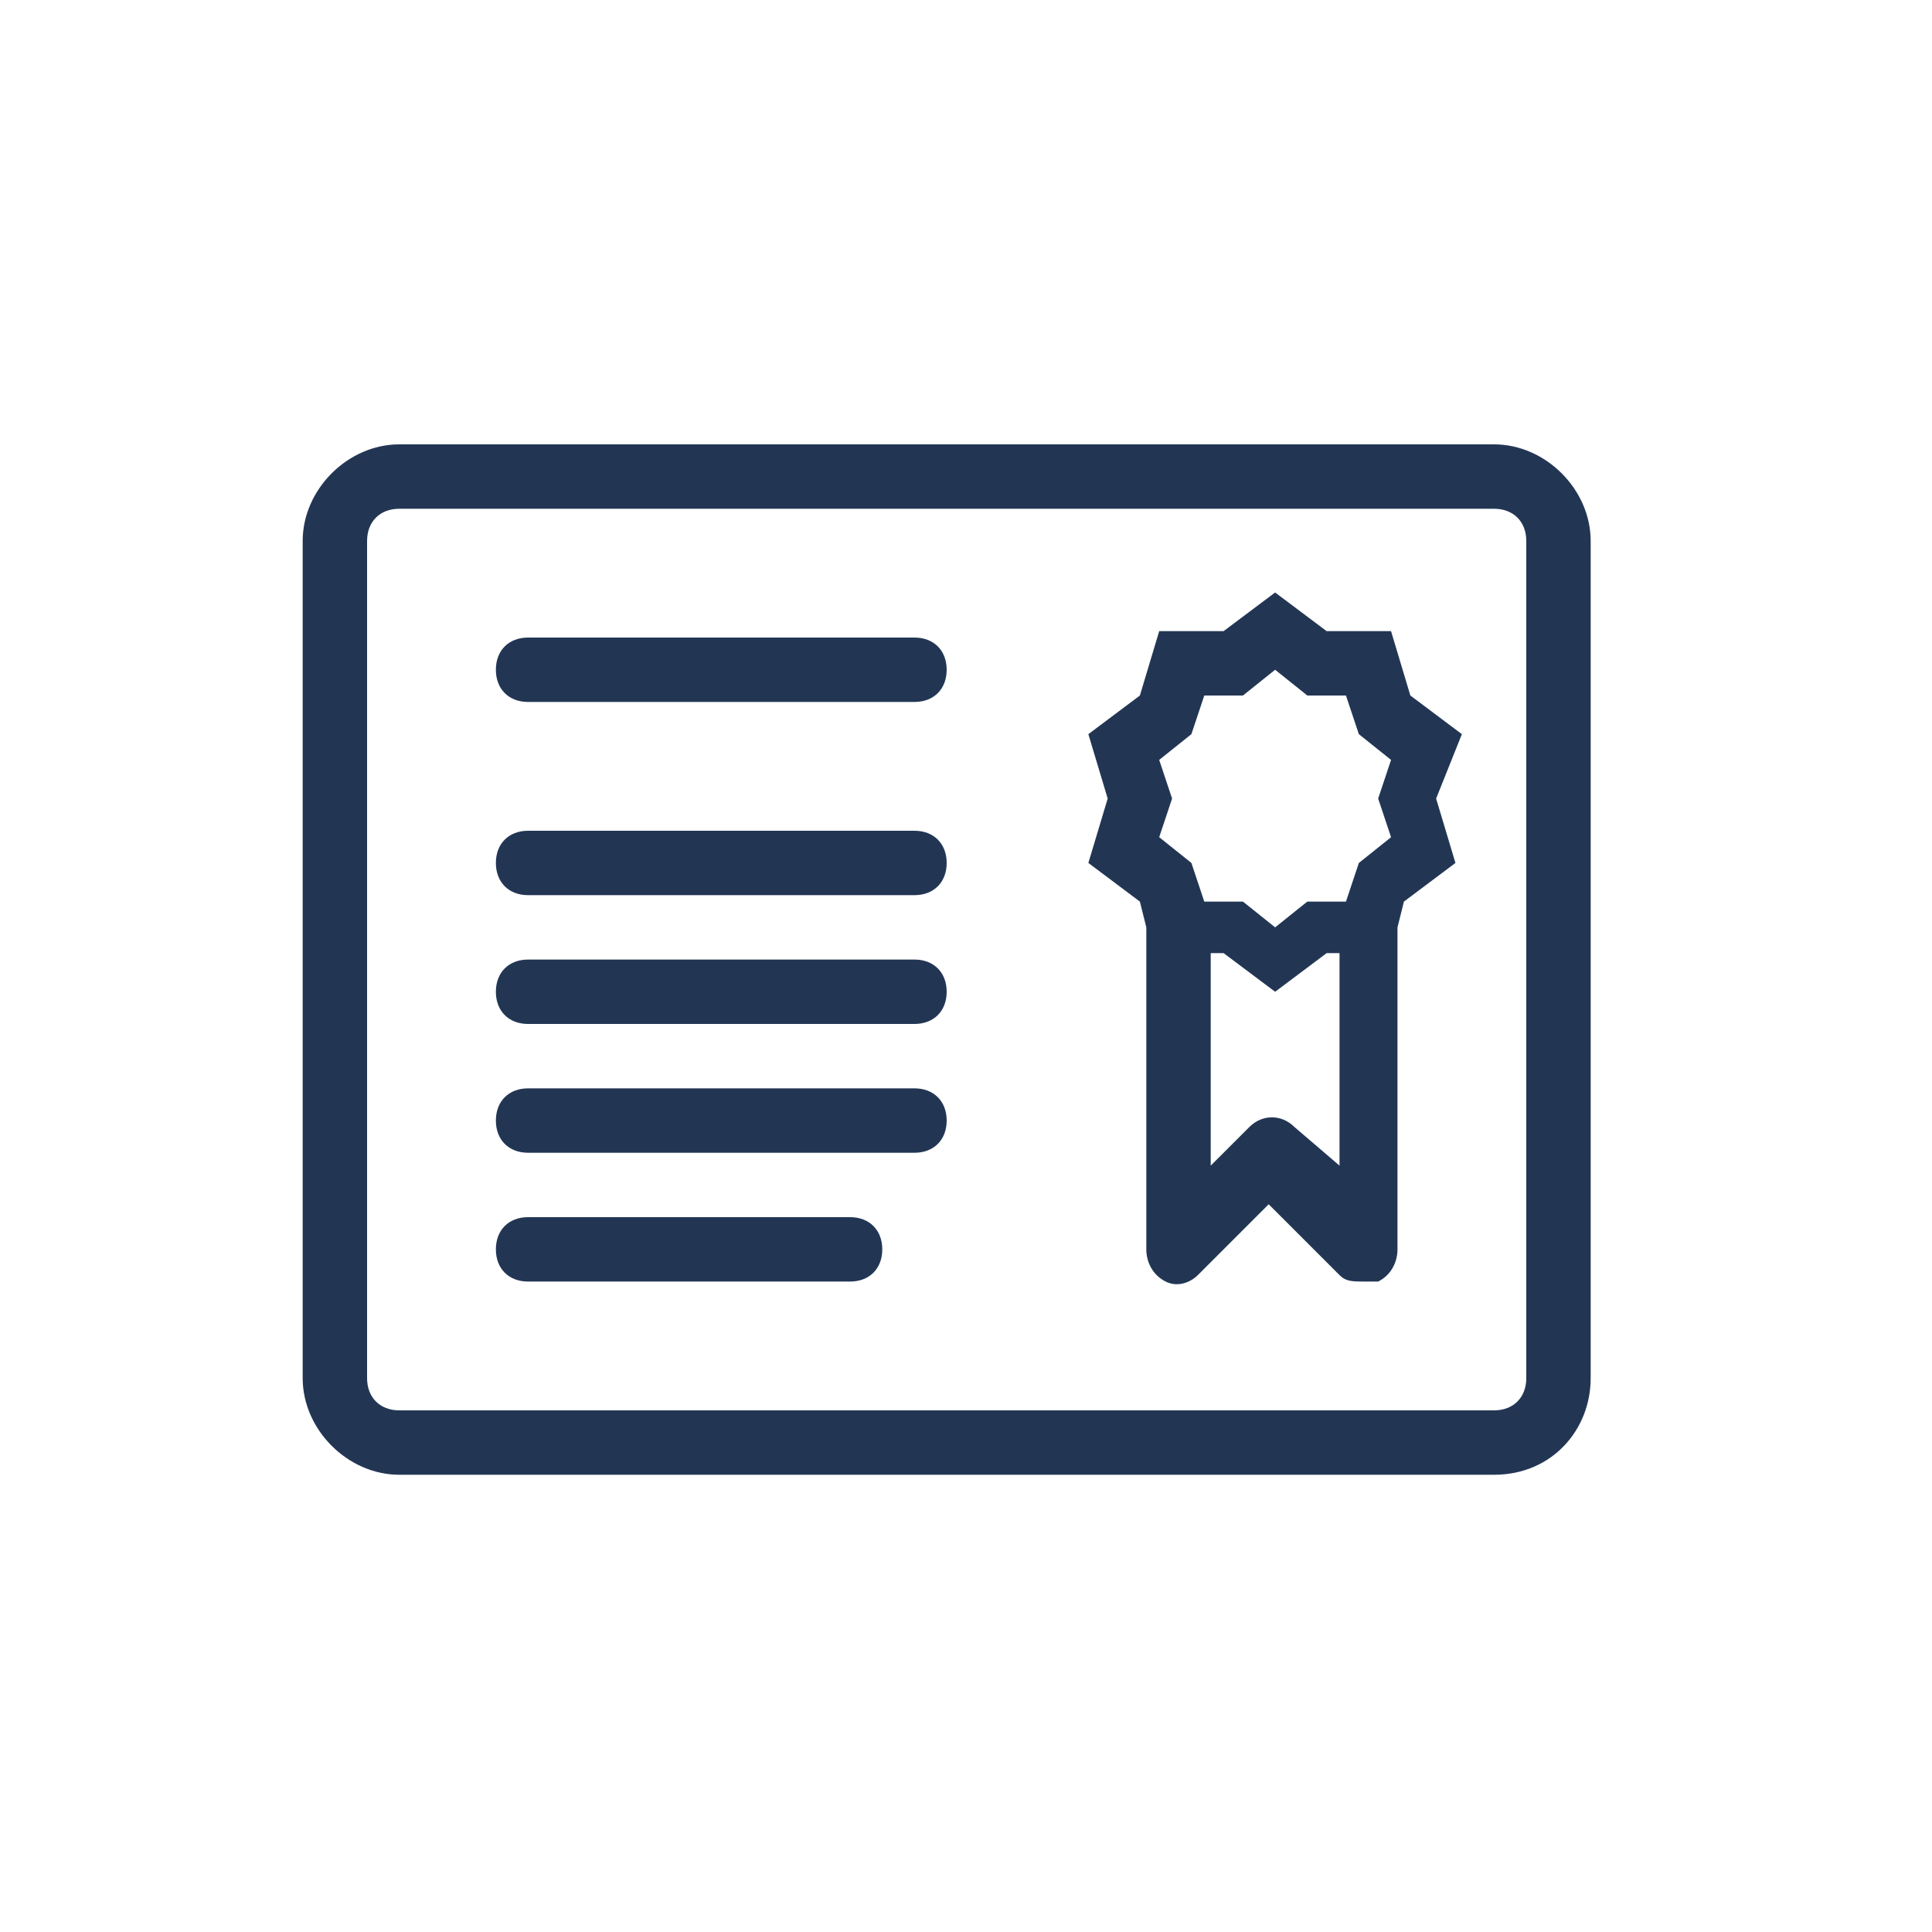
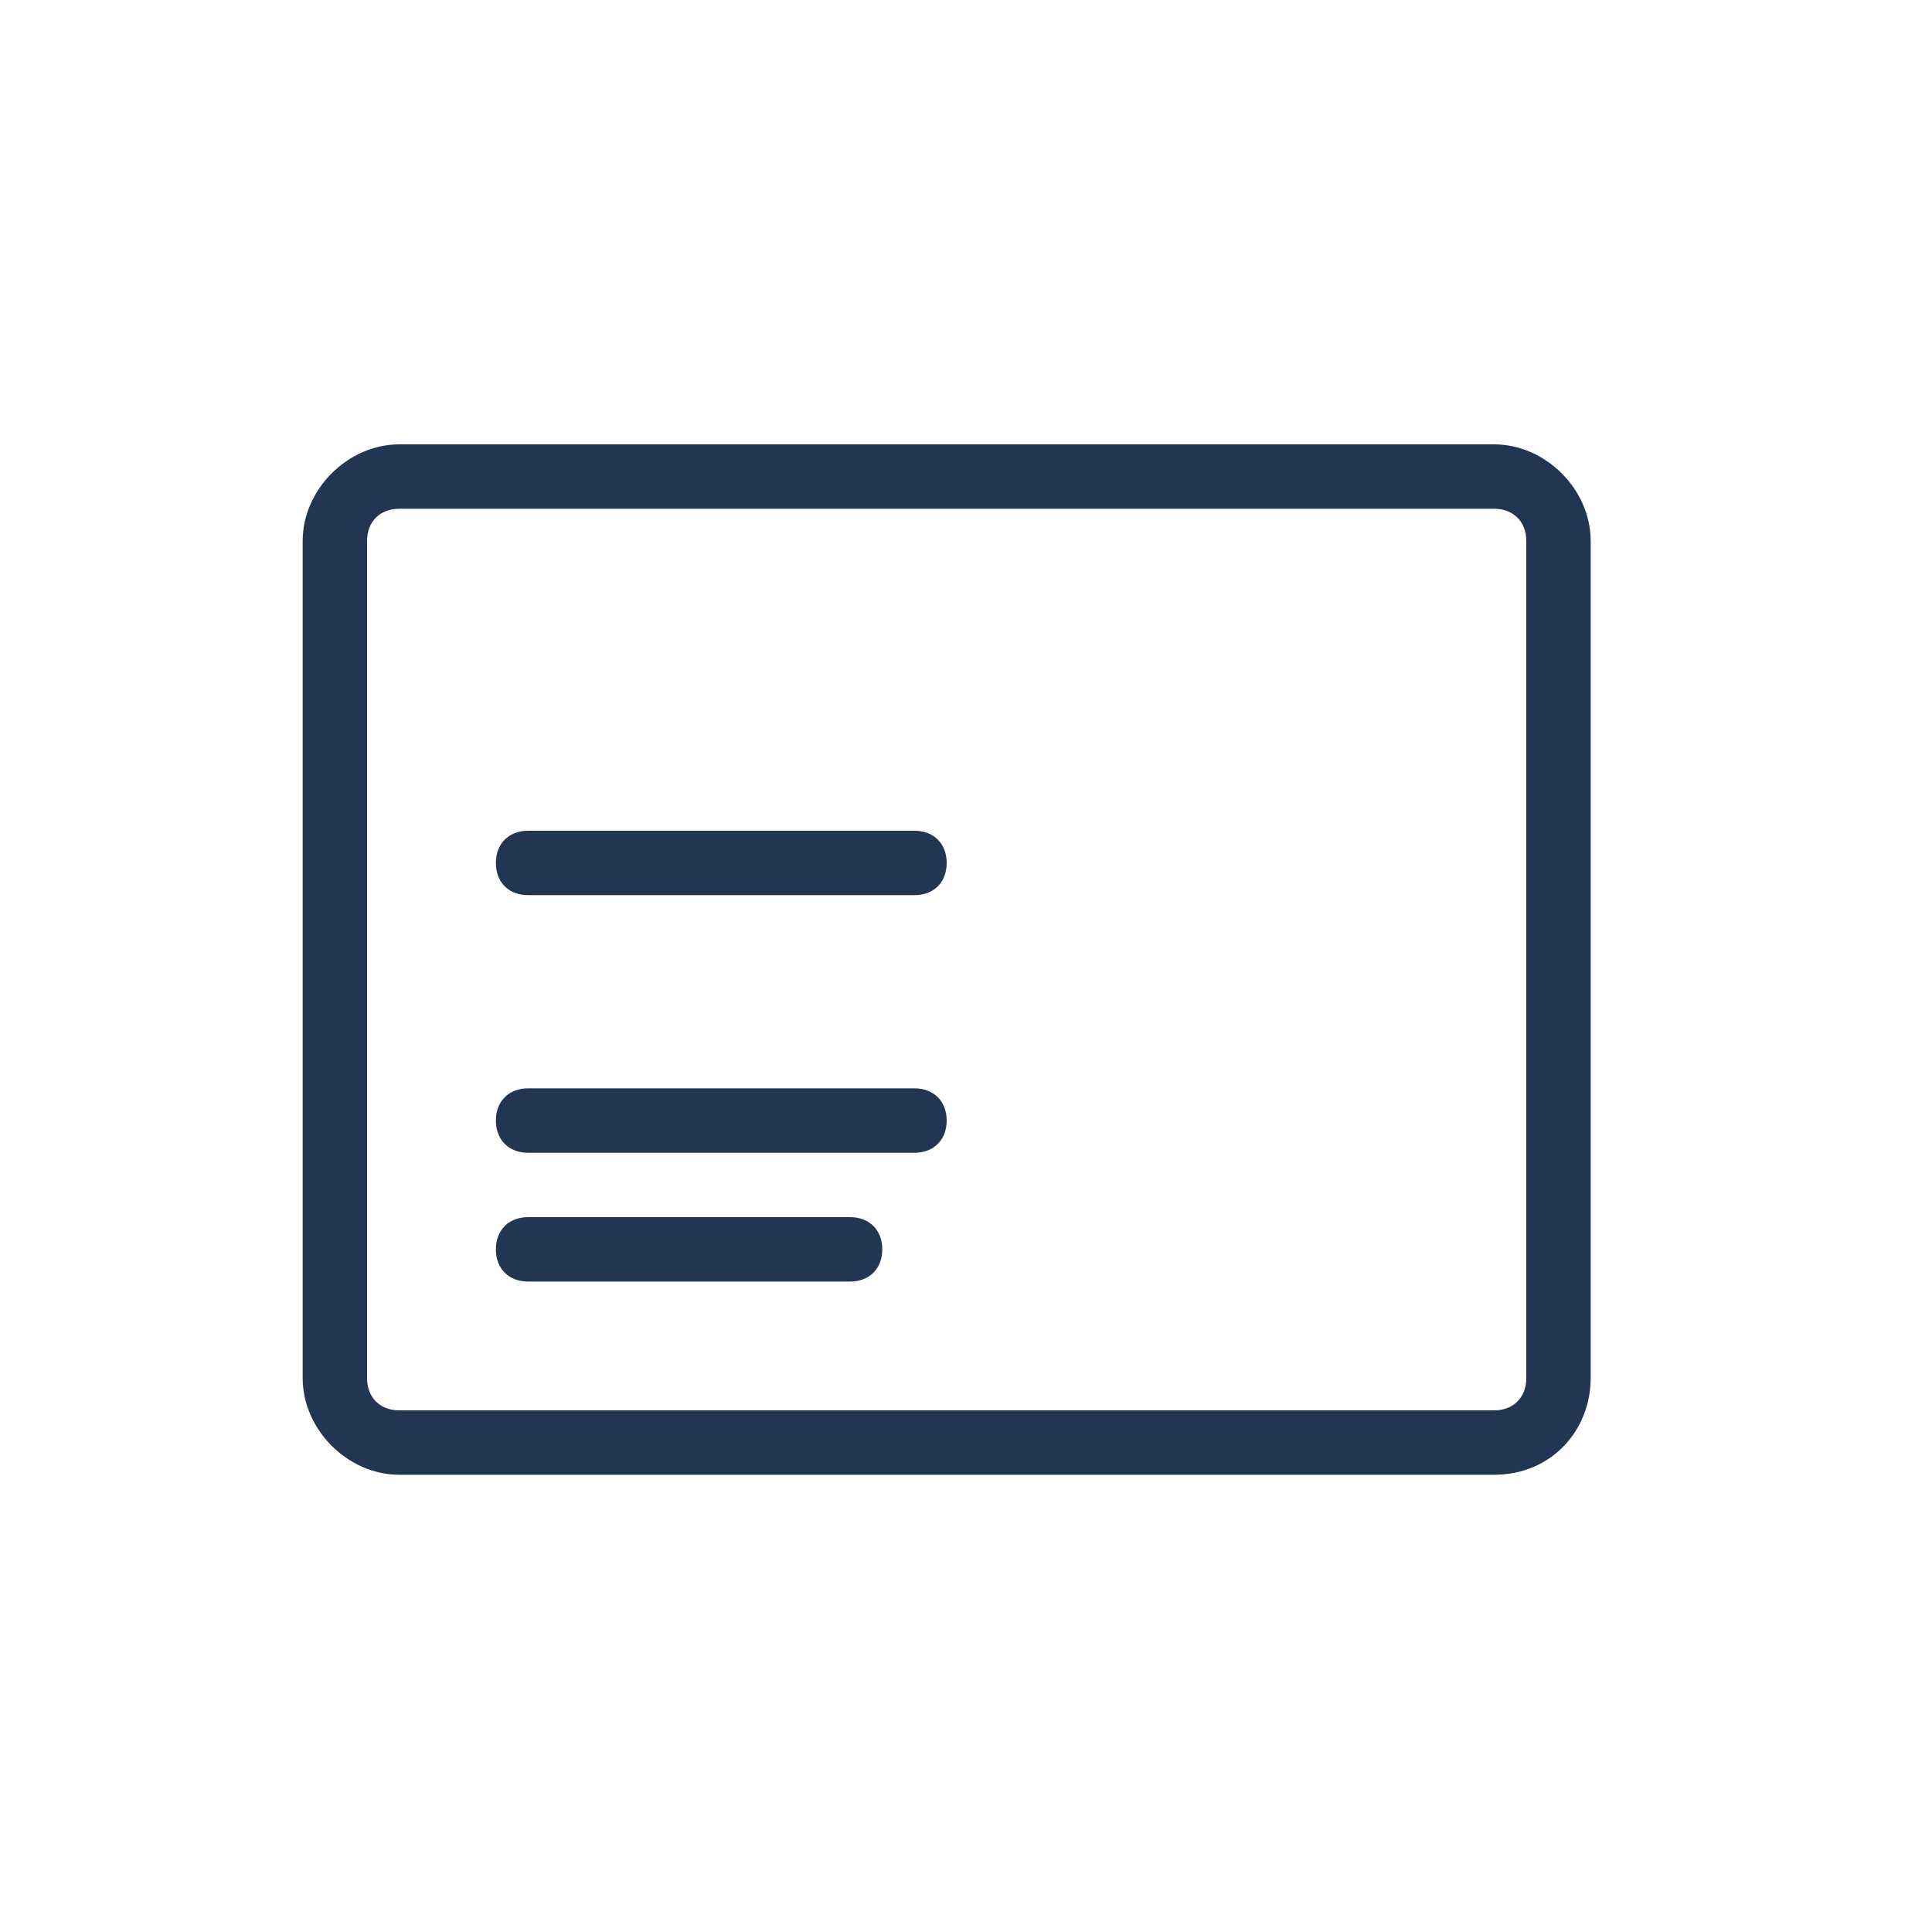
<svg xmlns="http://www.w3.org/2000/svg" version="1.1" id="Calque_1" x="0px" y="0px" viewBox="0 0 30 30" style="enable-background:new 0 0 30 30;" xml:space="preserve">
  <style type="text/css">
	.st0{fill:#223654;}
</style>
  <g transform="translate(400 600)">
    <path class="st0" d="M-376.8-577.1h-17c-0.8,0-1.5-0.7-1.5-1.5v-13c0-0.8,0.7-1.5,1.5-1.5h17c0.8,0,1.5,0.7,1.5,1.5v13   C-375.3-577.8-375.9-577.1-376.8-577.1z M-393.8-592.1c-0.3,0-0.5,0.2-0.5,0.5v13c0,0.3,0.2,0.5,0.5,0.5h17c0.3,0,0.5-0.2,0.5-0.5   v-13c0-0.3-0.2-0.5-0.5-0.5H-393.8z" />
-     <path class="st0" d="M-385.8-589.1h-6c-0.3,0-0.5-0.2-0.5-0.5s0.2-0.5,0.5-0.5h6c0.3,0,0.5,0.2,0.5,0.5S-385.5-589.1-385.8-589.1z" />
    <path class="st0" d="M-385.8-586.1h-6c-0.3,0-0.5-0.2-0.5-0.5s0.2-0.5,0.5-0.5h6c0.3,0,0.5,0.2,0.5,0.5S-385.5-586.1-385.8-586.1z" />
-     <path class="st0" d="M-385.8-584.1h-6c-0.3,0-0.5-0.2-0.5-0.5s0.2-0.5,0.5-0.5h6c0.3,0,0.5,0.2,0.5,0.5S-385.5-584.1-385.8-584.1z" />
    <path class="st0" d="M-385.8-582.1h-6c-0.3,0-0.5-0.2-0.5-0.5s0.2-0.5,0.5-0.5h6c0.3,0,0.5,0.2,0.5,0.5S-385.5-582.1-385.8-582.1z" />
    <path class="st0" d="M-386.8-580.1h-5c-0.3,0-0.5-0.2-0.5-0.5s0.2-0.5,0.5-0.5h5c0.3,0,0.5,0.2,0.5,0.5S-386.5-580.1-386.8-580.1z" />
-     <path class="st0" d="M-377.3-588.6l-0.8-0.6l-0.3-1h-1l-0.8-0.6l-0.8,0.6h-1l-0.3,1l-0.8,0.6l0.3,1l-0.3,1l0.8,0.6l0.1,0.4   c0,0,0,0,0,0v5c0,0.2,0.1,0.4,0.3,0.5c0.2,0.1,0.4,0,0.5-0.1l1.1-1.1l1.1,1.1c0.1,0.1,0.2,0.1,0.4,0.1c0.1,0,0.1,0,0.2,0   c0.2-0.1,0.3-0.3,0.3-0.5v-5c0,0,0,0,0,0l0.1-0.4l0.8-0.6l-0.3-1L-377.3-588.6L-377.3-588.6z M-382-588.2l0.5-0.4l0.2-0.6h0.6   l0.5-0.4l0.5,0.4h0.6l0.2,0.6l0.5,0.4l-0.2,0.6l0.2,0.6l-0.5,0.4l-0.2,0.6h-0.6l-0.5,0.4l-0.5-0.4h-0.6l-0.2-0.6l-0.5-0.4l0.2-0.6   L-382-588.2z M-379.9-582.5c-0.2-0.2-0.5-0.2-0.7,0l-0.6,0.6v-3.3h0.2l0.8,0.6l0.8-0.6h0.2v3.3L-379.9-582.5L-379.9-582.5z" />
  </g>
</svg>